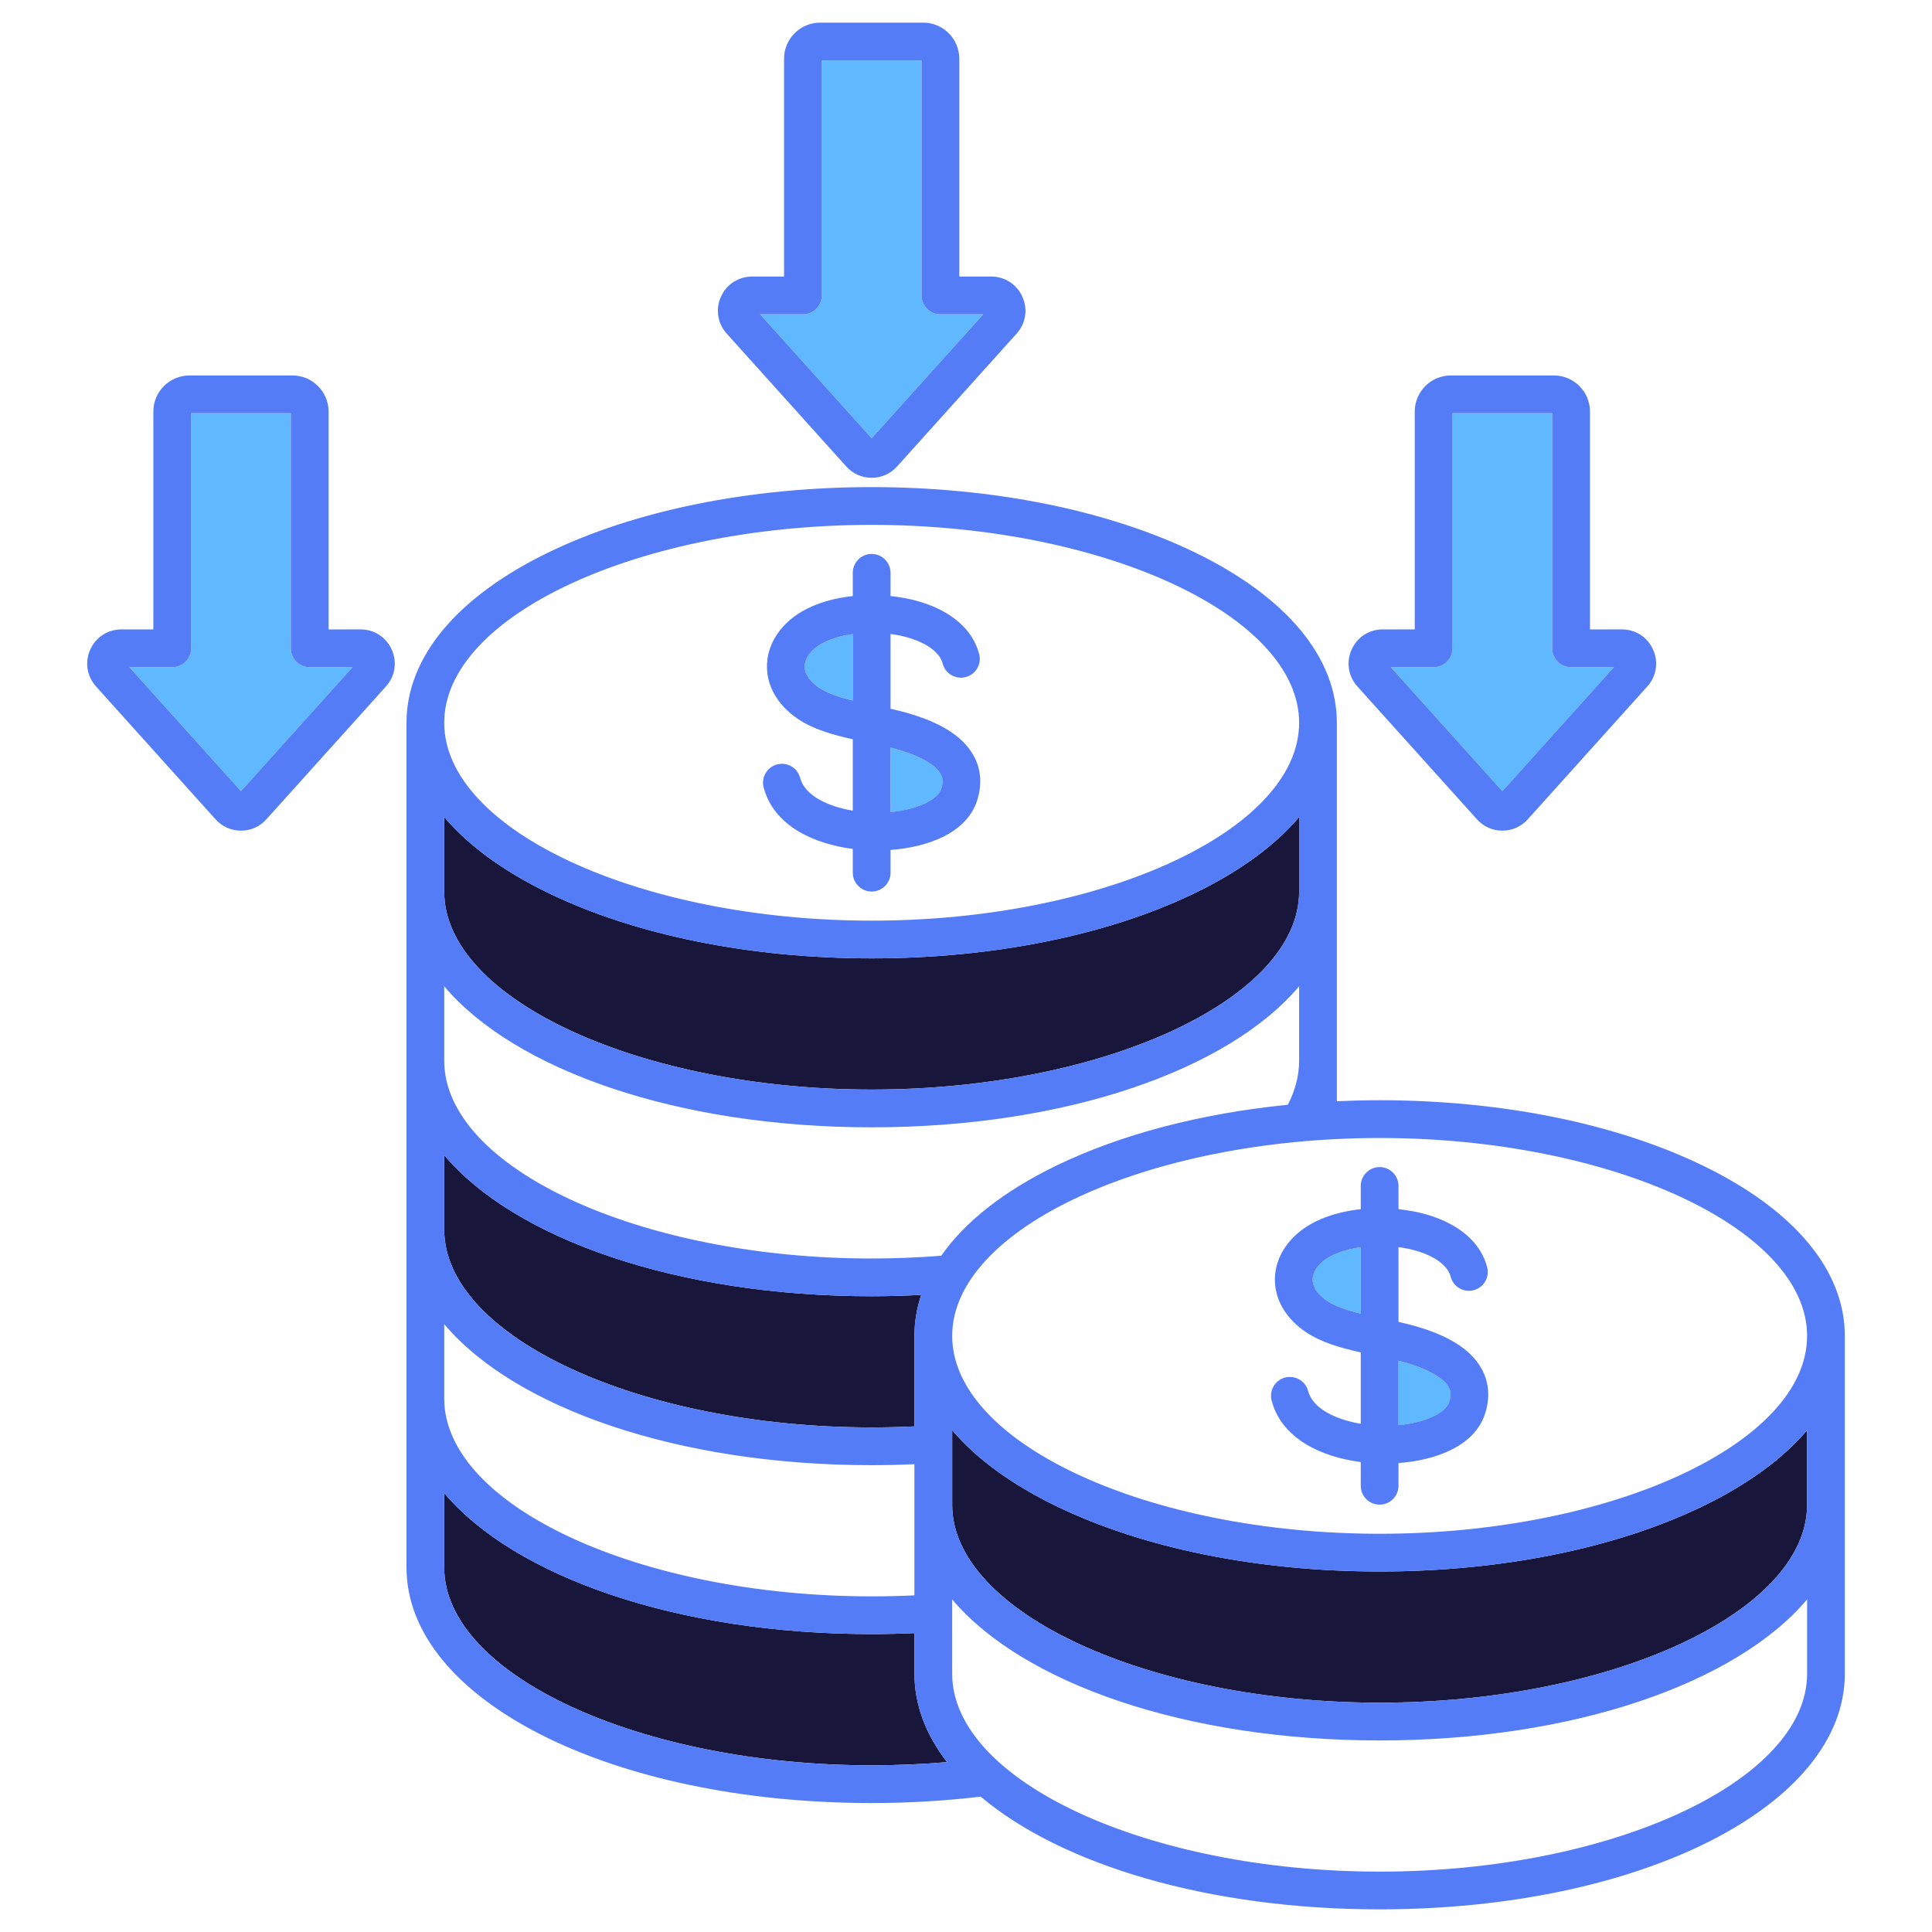
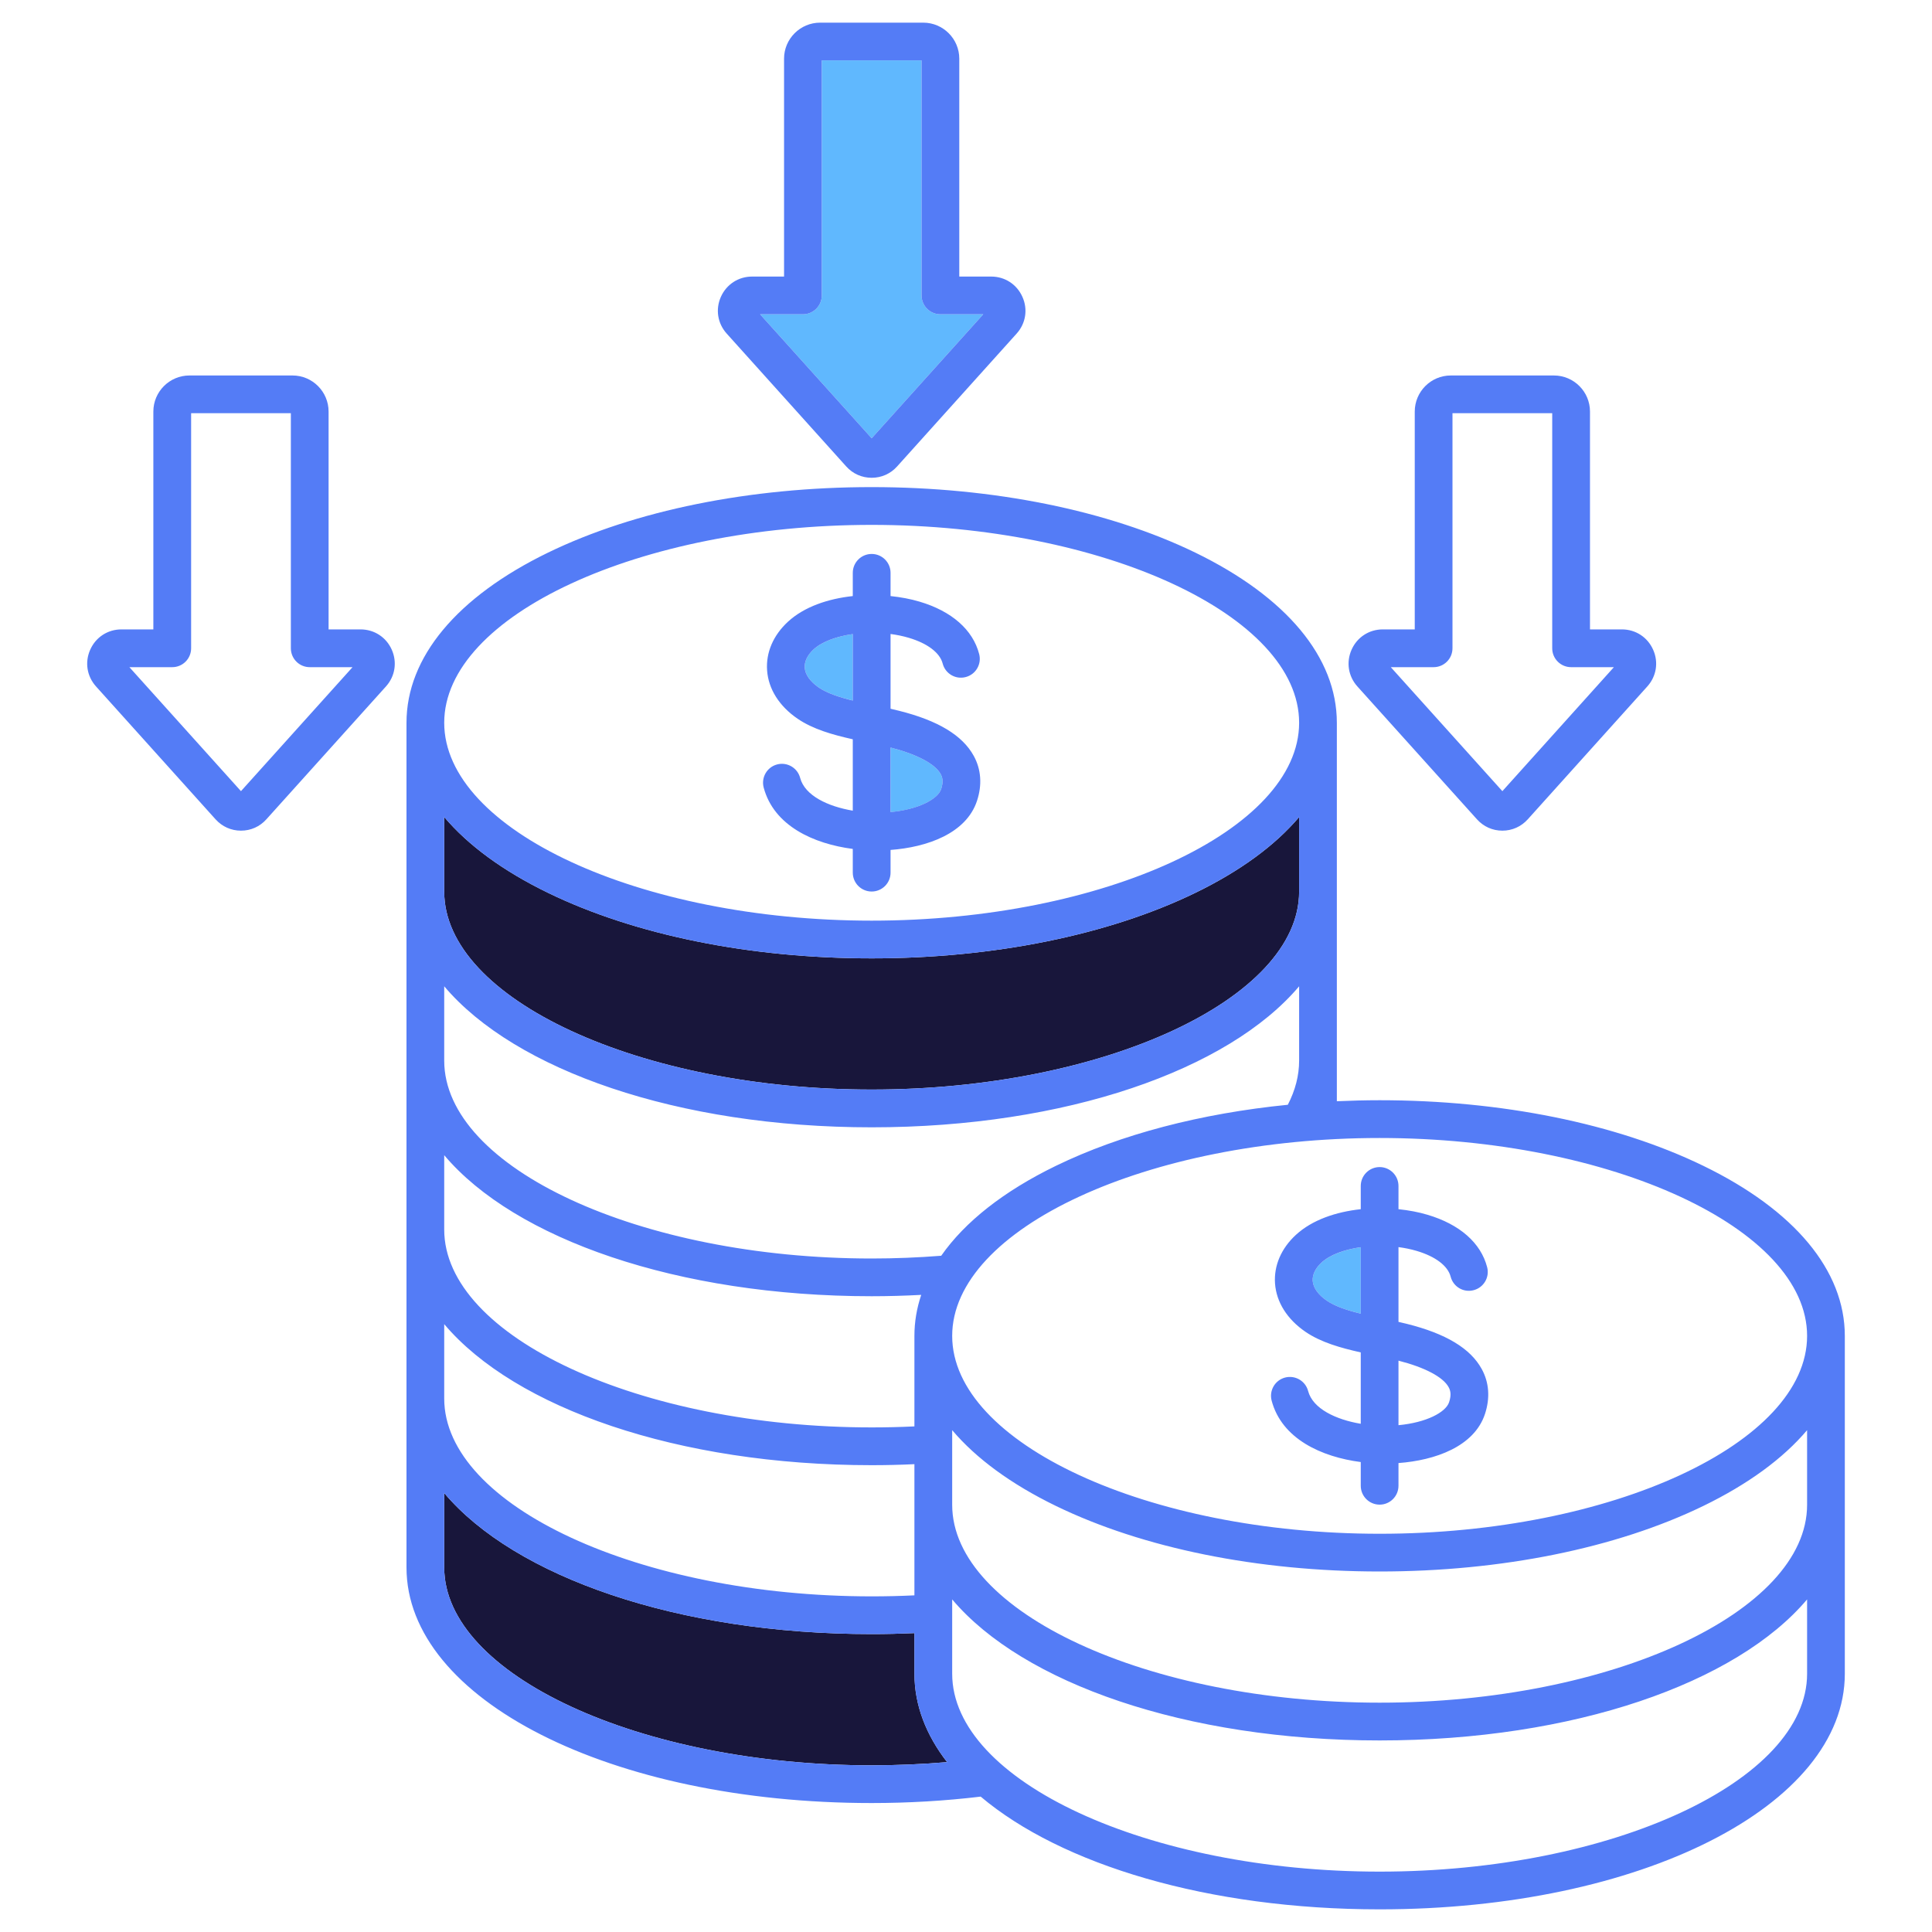
<svg xmlns="http://www.w3.org/2000/svg" width="40" height="40" viewBox="0 0 40 40" fill="none">
-   <path d="M33.414 13.813H32.528C32.312 13.813 32.137 13.638 32.137 13.422V8.555H30.072V13.422C30.072 13.638 29.897 13.813 29.681 13.813H28.795L31.105 16.38L33.414 13.813Z" fill="#60B8FE" />
  <path d="M20.357 6.507H19.47C19.255 6.507 19.08 6.332 19.08 6.117V1.25H17.014V6.117C17.014 6.332 16.839 6.507 16.623 6.507H15.737L18.047 9.074L20.357 6.507Z" fill="#60B8FE" />
-   <path d="M7.299 13.813H6.413C6.197 13.813 6.022 13.638 6.022 13.422V8.555H3.957V13.422C3.957 13.638 3.782 13.813 3.566 13.813H2.679L4.989 16.38L7.299 13.813Z" fill="#60B8FE" />
  <path d="M18.047 36.549C18.573 36.549 19.096 36.526 19.609 36.483C19.172 35.92 18.933 35.303 18.933 34.653V33.812C18.639 33.825 18.342 33.832 18.047 33.832C14.029 33.832 10.659 32.646 9.197 30.912V32.452C9.197 34.672 13.25 36.549 18.047 36.549Z" fill="#18163B" />
-   <path d="M18.047 29.553C18.342 29.553 18.639 29.546 18.933 29.532V27.658C18.933 27.369 18.98 27.086 19.073 26.809C18.733 26.827 18.39 26.837 18.047 26.837C14.029 26.837 10.659 25.651 9.197 23.917V25.456C9.197 27.677 13.25 29.553 18.047 29.553Z" fill="#18163B" />
  <path d="M28.173 25.822C27.834 25.87 27.537 25.979 27.361 26.14C27.234 26.256 27.169 26.391 27.178 26.519C27.188 26.662 27.292 26.807 27.47 26.929C27.644 27.048 27.896 27.13 28.173 27.198V25.822Z" fill="#60B8FE" />
-   <path d="M30.003 29.031C30.056 28.869 30.025 28.779 29.992 28.719C29.877 28.509 29.499 28.31 28.954 28.171V29.508C29.53 29.454 29.933 29.241 30.003 29.031Z" fill="#60B8FE" />
-   <path d="M35.263 31.18C33.462 32.055 31.083 32.536 28.564 32.536C26.044 32.536 23.665 32.055 21.864 31.18C20.934 30.728 20.21 30.196 19.714 29.61V31.155C19.714 33.376 23.766 35.252 28.564 35.252C33.361 35.252 37.414 33.376 37.414 31.155V29.61C36.917 30.196 36.193 30.728 35.263 31.18Z" fill="#18163B" />
  <path d="M18.047 22.558C22.844 22.558 26.897 20.682 26.897 18.461V16.916C26.401 17.502 25.677 18.034 24.747 18.486C22.946 19.36 20.567 19.842 18.047 19.842C15.528 19.842 13.148 19.36 11.348 18.486C10.417 18.034 9.693 17.502 9.197 16.916V18.461C9.197 20.682 13.25 22.558 18.047 22.558Z" fill="#18163B" />
  <path d="M19.486 16.337C19.539 16.175 19.508 16.085 19.475 16.025C19.36 15.815 18.982 15.616 18.438 15.477V16.814C19.013 16.76 19.416 16.547 19.486 16.337Z" fill="#60B8FE" />
  <path d="M17.656 13.128C17.318 13.176 17.02 13.284 16.844 13.445C16.717 13.562 16.652 13.697 16.661 13.825C16.671 13.967 16.775 14.113 16.953 14.235C17.127 14.354 17.38 14.435 17.656 14.504V13.128Z" fill="#60B8FE" />
  <path d="M16.566 16.105C16.511 15.896 16.297 15.772 16.089 15.827C15.88 15.882 15.756 16.096 15.811 16.305C16.021 17.097 16.845 17.471 17.656 17.576V18.067C17.656 18.283 17.831 18.458 18.047 18.458C18.263 18.458 18.438 18.283 18.438 18.067V17.597C19.194 17.541 20.003 17.257 20.227 16.583C20.337 16.252 20.314 15.928 20.16 15.649C19.926 15.223 19.419 14.917 18.61 14.715C18.554 14.701 18.496 14.687 18.438 14.674V13.126C18.567 13.143 18.694 13.169 18.815 13.205C19.203 13.32 19.459 13.514 19.517 13.738C19.571 13.947 19.784 14.073 19.993 14.018C20.202 13.964 20.327 13.751 20.273 13.543C20.143 13.039 19.704 12.653 19.037 12.456C18.853 12.401 18.65 12.363 18.438 12.341V11.86C18.438 11.644 18.263 11.469 18.047 11.469C17.831 11.469 17.656 11.644 17.656 11.86V12.341C17.145 12.396 16.653 12.561 16.316 12.87C16.01 13.151 15.855 13.51 15.882 13.88C15.909 14.266 16.134 14.621 16.513 14.88C16.832 15.098 17.24 15.213 17.656 15.306V16.784C17.146 16.698 16.664 16.475 16.566 16.105ZM19.475 16.025C19.508 16.085 19.539 16.175 19.486 16.337C19.416 16.546 19.013 16.76 18.438 16.813V15.477C18.982 15.616 19.36 15.815 19.475 16.025ZM16.953 14.235C16.775 14.113 16.671 13.968 16.661 13.825C16.652 13.697 16.717 13.562 16.844 13.445C17.02 13.284 17.318 13.176 17.656 13.128V14.504C17.38 14.436 17.127 14.354 16.953 14.235ZM17.521 9.658C17.657 9.809 17.844 9.892 18.047 9.892C18.25 9.892 18.437 9.809 18.573 9.658L21.048 6.907C21.238 6.696 21.284 6.404 21.168 6.146C21.053 5.887 20.805 5.726 20.522 5.726H19.861V1.215C19.861 0.804 19.526 0.469 19.114 0.469H16.98C16.568 0.469 16.233 0.804 16.233 1.215V5.726H15.572C15.288 5.726 15.041 5.887 14.925 6.146C14.81 6.405 14.856 6.696 15.046 6.907L17.521 9.658ZM16.624 6.507C16.839 6.507 17.014 6.332 17.014 6.117V1.25H19.08V6.117C19.08 6.332 19.255 6.507 19.47 6.507H20.357L18.047 9.074L15.737 6.507H16.624ZM30.579 16.963C30.715 17.114 30.901 17.198 31.105 17.198C31.308 17.198 31.495 17.114 31.631 16.963L34.106 14.212C34.295 14.002 34.342 13.71 34.226 13.451C34.111 13.192 33.863 13.031 33.58 13.031H32.919V8.521C32.919 8.109 32.584 7.774 32.172 7.774H30.037C29.625 7.774 29.291 8.109 29.291 8.521V13.031H28.629C28.346 13.031 28.098 13.192 27.983 13.451C27.868 13.71 27.914 14.002 28.103 14.212L30.579 16.963ZM29.681 13.813C29.897 13.813 30.072 13.638 30.072 13.422V8.555H32.137V13.422C32.137 13.638 32.312 13.813 32.528 13.813H33.414L31.105 16.38L28.795 13.813H29.681ZM7.464 13.031H6.803V8.521C6.803 8.109 6.468 7.774 6.057 7.774H3.922C3.51 7.774 3.175 8.109 3.175 8.521V13.031H2.514C2.231 13.031 1.983 13.192 1.868 13.451C1.752 13.71 1.799 14.002 1.988 14.212L4.463 16.963C4.599 17.114 4.786 17.198 4.989 17.198C5.193 17.198 5.38 17.114 5.515 16.963L7.991 14.212C8.18 14.002 8.226 13.71 8.111 13.451C7.996 13.192 7.748 13.031 7.464 13.031ZM4.989 16.38L2.679 13.813H3.566C3.782 13.813 3.957 13.638 3.957 13.422V8.555H6.022V13.422C6.022 13.638 6.197 13.813 6.413 13.813H7.299L4.989 16.38ZM35.263 24.136C33.462 23.261 31.083 22.779 28.564 22.779C28.266 22.779 27.971 22.787 27.678 22.8V14.964C27.678 13.611 26.637 12.36 24.747 11.441C22.946 10.567 20.566 10.085 18.047 10.085C15.527 10.085 13.148 10.567 11.347 11.441C9.457 12.36 8.416 13.611 8.416 14.964V32.452C8.416 35.187 12.646 37.33 18.047 37.33C18.81 37.33 19.568 37.285 20.304 37.197C21.974 38.607 25.017 39.531 28.564 39.531C33.964 39.531 38.195 37.388 38.195 34.653V27.658C38.195 26.305 37.154 25.054 35.263 24.136ZM37.414 27.658C37.414 29.879 33.361 31.755 28.564 31.755C23.767 31.755 19.714 29.878 19.714 27.658C19.714 25.437 23.767 23.561 28.564 23.561C33.361 23.561 37.414 25.437 37.414 27.658ZM18.047 10.867C22.844 10.867 26.897 12.743 26.897 14.964C26.897 17.184 22.844 19.061 18.047 19.061C13.25 19.061 9.197 17.184 9.197 14.964C9.197 12.743 13.25 10.867 18.047 10.867ZM9.197 16.916C9.693 17.502 10.417 18.034 11.347 18.486C13.148 19.36 15.527 19.842 18.047 19.842C20.566 19.842 22.946 19.36 24.746 18.486C25.677 18.034 26.401 17.502 26.897 16.916V18.461C26.897 20.682 22.844 22.558 18.047 22.558C13.25 22.558 9.197 20.682 9.197 18.461V16.916ZM9.197 20.42C10.659 22.153 14.029 23.34 18.047 23.34C22.065 23.34 25.434 22.153 26.897 20.42V21.959C26.897 22.266 26.818 22.573 26.663 22.873C24.864 23.052 23.204 23.485 21.864 24.136C20.78 24.662 19.976 25.298 19.487 25.999C19.013 26.036 18.53 26.056 18.047 26.056C13.25 26.056 9.197 24.18 9.197 21.959V20.42ZM9.197 23.917C10.659 25.651 14.029 26.837 18.047 26.837C18.39 26.837 18.733 26.827 19.073 26.809C18.98 27.086 18.932 27.369 18.932 27.658V29.532C18.639 29.546 18.342 29.553 18.047 29.553C13.25 29.553 9.197 27.677 9.197 25.456V23.917ZM9.197 27.415C10.659 29.148 14.029 30.335 18.047 30.335C18.342 30.335 18.638 30.328 18.932 30.314V33.03C18.639 33.044 18.342 33.051 18.047 33.051C13.25 33.051 9.197 31.175 9.197 28.954V27.415ZM9.197 32.452V30.912C10.659 32.646 14.029 33.832 18.047 33.832C18.342 33.832 18.639 33.825 18.932 33.812V34.653C18.932 35.303 19.172 35.92 19.609 36.483C19.095 36.526 18.573 36.549 18.047 36.549C13.25 36.549 9.197 34.672 9.197 32.452ZM37.414 34.653C37.414 36.874 33.361 38.75 28.564 38.75C23.767 38.75 19.714 36.874 19.714 34.653V33.114C21.176 34.847 24.546 36.034 28.564 36.034C32.582 36.034 35.951 34.847 37.414 33.114V34.653ZM37.414 31.155C37.414 33.376 33.361 35.252 28.564 35.252C23.767 35.252 19.714 33.376 19.714 31.155V29.61C20.21 30.196 20.934 30.728 21.864 31.18C23.665 32.054 26.044 32.536 28.564 32.536C31.083 32.536 33.462 32.054 35.263 31.18C36.193 30.728 36.918 30.196 37.414 29.61V31.155ZM27.083 28.799C27.028 28.59 26.814 28.466 26.605 28.521C26.397 28.576 26.273 28.79 26.328 28.999C26.538 29.791 27.362 30.165 28.173 30.27V30.761C28.173 30.977 28.348 31.152 28.564 31.152C28.779 31.152 28.954 30.977 28.954 30.761V30.291C29.711 30.235 30.52 29.951 30.744 29.277C30.854 28.945 30.831 28.622 30.677 28.343C30.443 27.917 29.936 27.611 29.127 27.409C29.07 27.395 29.013 27.381 28.954 27.368V25.82C29.083 25.837 29.211 25.863 29.332 25.899C29.72 26.014 29.976 26.208 30.034 26.432C30.088 26.641 30.3 26.767 30.509 26.712C30.718 26.659 30.844 26.445 30.79 26.237C30.66 25.733 30.221 25.347 29.553 25.15C29.37 25.095 29.166 25.057 28.954 25.035V24.554C28.954 24.338 28.779 24.163 28.564 24.163C28.348 24.163 28.173 24.338 28.173 24.554V25.035C27.662 25.09 27.17 25.255 26.833 25.564C26.526 25.845 26.372 26.204 26.398 26.574C26.426 26.96 26.65 27.315 27.029 27.574C27.348 27.792 27.756 27.907 28.173 28V29.478C27.663 29.392 27.181 29.169 27.083 28.799ZM29.992 28.719C30.025 28.779 30.056 28.869 30.002 29.031C29.933 29.241 29.53 29.453 28.954 29.507V28.171C29.499 28.31 29.877 28.509 29.992 28.719ZM27.47 26.929C27.292 26.807 27.188 26.662 27.178 26.519C27.169 26.391 27.234 26.256 27.361 26.14C27.537 25.978 27.834 25.87 28.173 25.822V27.198C27.896 27.13 27.644 27.048 27.47 26.929Z" fill="#547CF6" />
</svg>